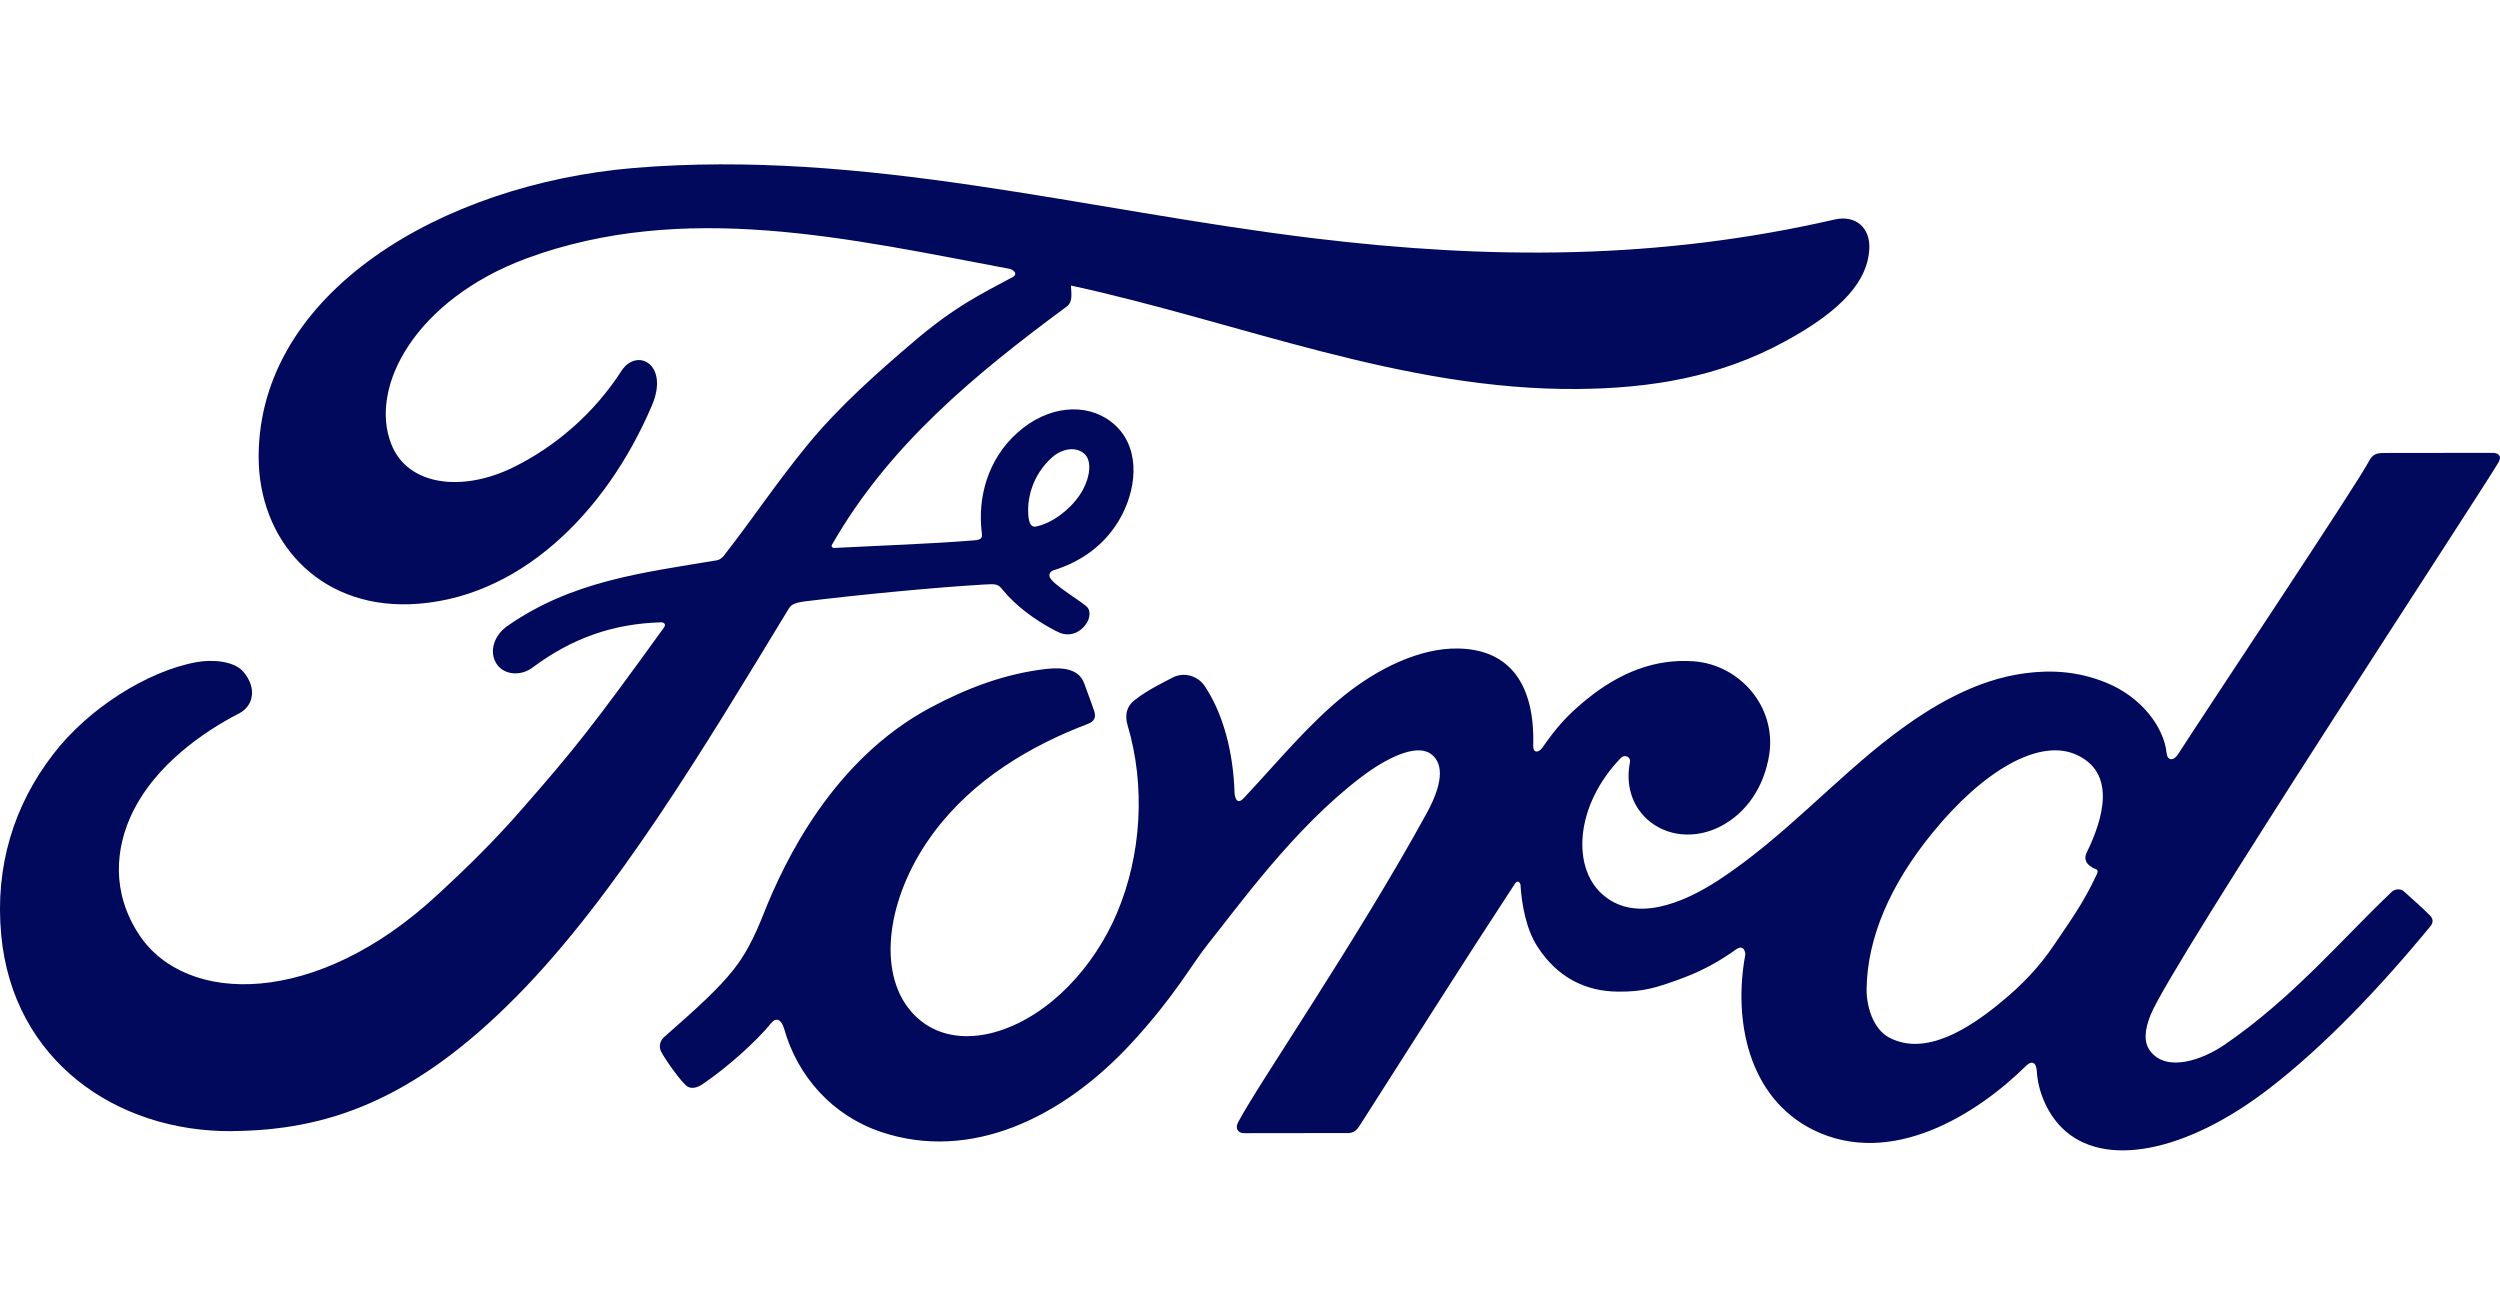
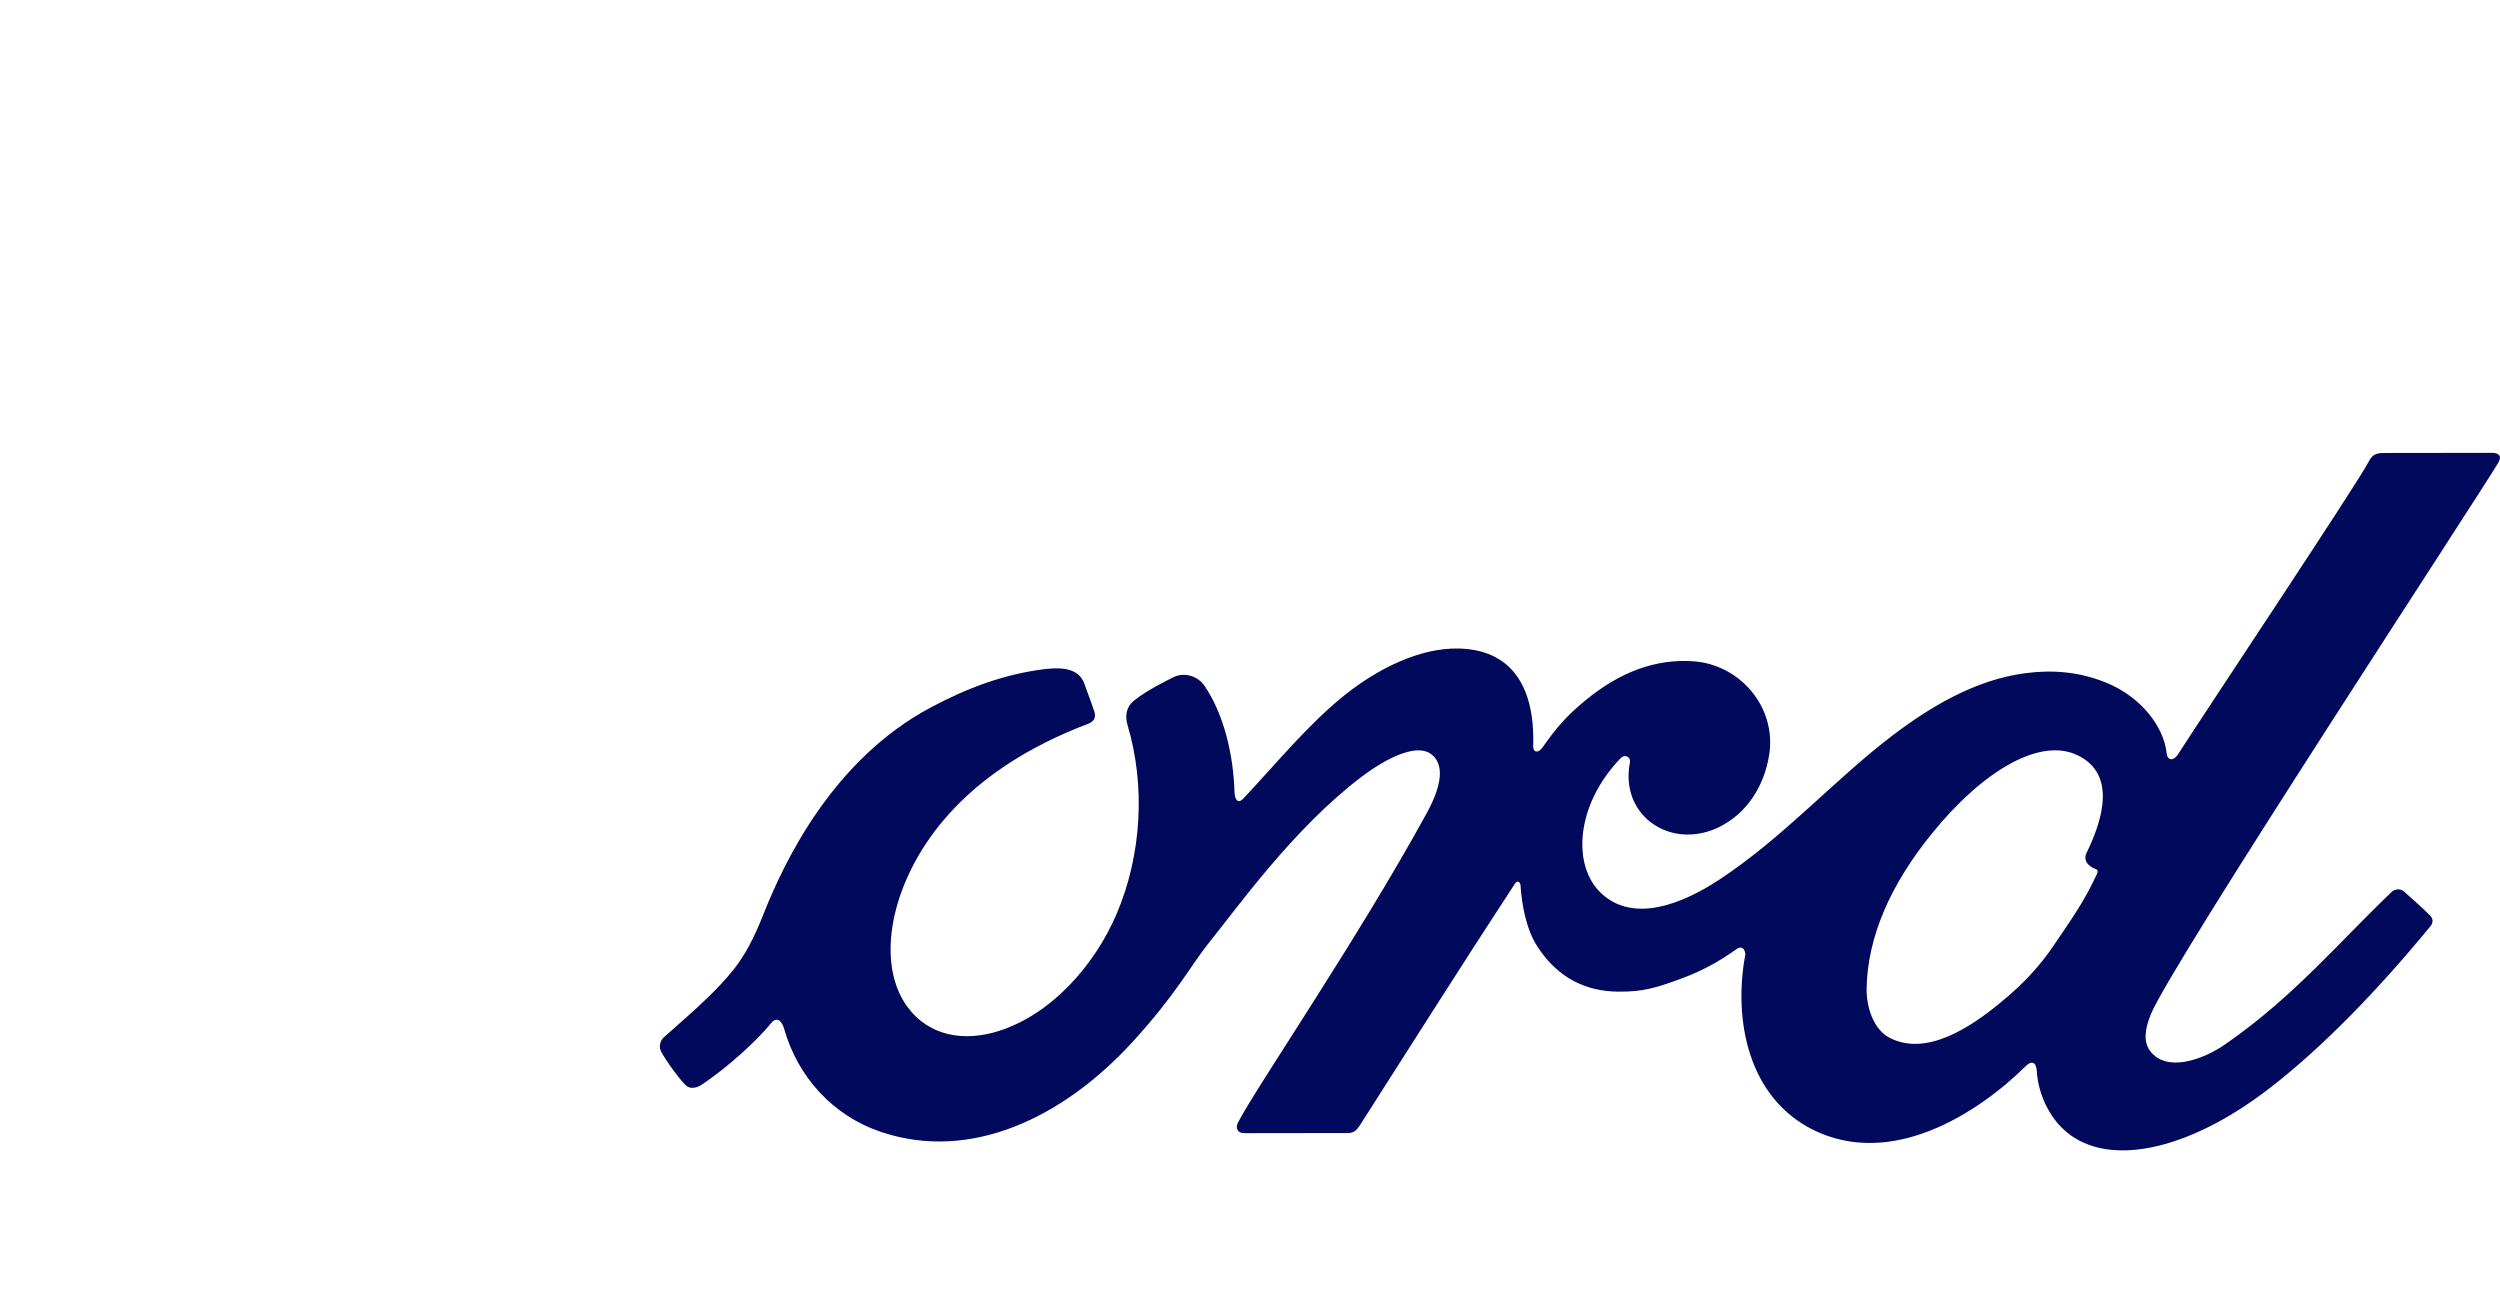
<svg xmlns="http://www.w3.org/2000/svg" id="a" width="76.07" height="40" viewBox="0 0 76.07 40">
  <defs>
    <style>
      .c {
        fill: #00095b;
      }
    </style>
  </defs>
  <g id="b">
    <path class="c" d="M76.037,14.037c.086-.148-.004-.258-.193-.258-.98,0-2.262.004-3.279.004-.242,0-.369.029-.484.254-.377.721-4.963,7.595-5.816,8.927-.143.205-.32.176-.34-.057-.086-.791-.771-1.705-1.848-2.139-.82-.332-1.627-.393-2.459-.283-1.508.201-2.853,1-4.033,1.894-1.779,1.353-3.316,3.107-5.299,4.406-1.082.705-2.566,1.32-3.557.402-.898-.832-.795-2.68.578-4.111.143-.152.32-.025.291.111-.131.648.029,1.291.521,1.742.598.537,1.455.598,2.189.238.865-.43,1.373-1.258,1.525-2.197.23-1.459-.893-2.746-2.299-2.848-1.143-.082-2.238.316-3.303,1.197-.533.443-.84.771-1.299,1.43-.111.16-.287.176-.279-.061.053-1.869-.717-2.918-2.262-2.955-1.197-.029-2.48.623-3.476,1.418-1.094.877-2.049,2.045-3.074,3.139-.127.135-.238.127-.275-.135-.033-1.238-.34-2.435-.914-3.287-.201-.295-.627-.443-.988-.242-.164.09-.742.357-1.16.693-.209.172-.287.418-.197.738.553,1.848.43,3.951-.32,5.726-.689,1.627-2.029,3.094-3.603,3.59-1.037.328-2.115.168-2.783-.75-.914-1.266-.545-3.476.82-5.303,1.205-1.611,2.947-2.635,4.685-3.295.205-.078.246-.209.189-.385-.094-.287-.246-.676-.307-.852-.16-.422-.607-.492-1.152-.434-1.262.148-2.402.578-3.529,1.18-2.947,1.578-4.422,4.631-5.07,6.267-.311.787-.578,1.275-.922,1.709-.463.582-1.049,1.115-2.115,2.053-.098.086-.168.266-.086.43.111.225.664,1.008.82,1.078.172.086.377-.033.455-.09.746-.504,1.639-1.307,2.078-1.853.152-.184.311-.107.393.176.41,1.455,1.475,2.644,2.951,3.139,2.701.91,5.504-.41,7.619-2.705,1.344-1.459,1.828-2.398,2.344-3.037.873-1.082,2.594-3.504,4.648-5.058.754-.574,1.643-1.008,2.09-.721.361.234.475.775-.102,1.824-2.09,3.82-5.168,8.308-5.734,9.398-.102.189-.012.336.184.336,1.094-.004,2.18-.004,3.172-.004.164-.008.238-.082.324-.201,1.607-2.512,3.115-4.906,4.734-7.377.09-.148.172-.033.176.033.033.574.176,1.361.516,1.873.611.951,1.48,1.361,2.443,1.369.766.008,1.152-.107,1.98-.414.672-.25,1.213-.578,1.623-.873.242-.168.283.115.279.156-.373,1.996.086,4.357,2.07,5.34,2.373,1.168,4.98-.475,6.48-1.959.148-.143.303-.127.32.18.033.566.287,1.238.758,1.709,1.258,1.262,3.791.762,6.336-1.209,1.635-1.262,3.344-3.045,4.89-4.93.057-.074.098-.189-.012-.307-.234-.246-.574-.529-.807-.746-.107-.09-.262-.066-.352.004-1.582,1.504-3.008,3.221-5.07,4.644-.693.484-1.803.877-2.299.205-.193-.262-.172-.623.02-1.098.594-1.5,10.107-15.976,10.599-16.833ZM63.467,26.176c.02.111.164.217.307.271.049.016.078.053.02.172-.406.865-.775,1.365-1.283,2.119-.467.697-.992,1.238-1.627,1.758-.959.795-2.291,1.656-3.394,1.078-.488-.254-.701-.939-.693-1.492.025-1.557.717-3.16,1.996-4.73,1.562-1.922,3.287-2.918,4.418-2.373,1.172.557.799,1.914.275,2.98-.037.082-.041.152-.02.217Z" />
-     <path class="c" d="M7.063,34.419c-3.545.025-6.668-2.164-7.025-5.959-.201-2.103.393-3.976,1.586-5.517,1.053-1.373,2.84-2.516,4.353-2.795.492-.09,1.152-.033,1.426.291.43.5.303,1.045-.123,1.266-1.152.59-2.541,1.598-3.226,2.971-.557,1.123-.668,2.48.18,3.767,1.422,2.152,5.394,2.209,9.082-1.221.914-.84,1.73-1.643,2.562-2.598,1.627-1.857,2.164-2.537,4.328-5.533.025-.033.033-.082.02-.102-.016-.037-.049-.049-.111-.053-1.443.041-2.701.471-3.922,1.385-.352.258-.857.221-1.082-.119-.246-.381-.07-.881.336-1.16,1.967-1.369,4.115-1.615,6.308-1.984,0,0,.152.008.279-.16.902-1.156,1.582-2.197,2.541-3.365.967-1.184,2.217-2.275,3.172-3.09,1.332-1.148,2.185-1.533,3.053-2.004.23-.119-.029-.262-.098-.262-4.849-.91-9.886-2.09-14.701-.307-3.332,1.246-4.795,3.889-4.09,5.656.5,1.254,2.148,1.455,3.693.701,1.283-.627,2.467-1.639,3.307-2.943.471-.721,1.463-.201.926,1.053-1.41,3.312-4.103,5.939-7.381,6.049-2.791.09-4.59-1.963-4.586-4.496.012-4.996,5.574-8.283,11.414-8.779,7.037-.582,13.701,1.291,20.689,2.139,5.353.648,10.488.664,15.865-.574.635-.139,1.082.266,1.041.91-.053.93-.771,1.824-2.545,2.791-2.016,1.107-4.123,1.439-6.328,1.459-5.324.045-10.287-2.033-15.419-3.148.008.225.066.492-.123.635-2.84,2.098-5.41,4.23-7.131,7.222-.057.07-.025.135.074.127,1.496-.078,2.84-.119,4.234-.23.242-.02.254-.082.23-.258-.123-1.033.176-2.205,1.086-3.016.926-.832,2.09-.926,2.861-.328.877.684.799,1.91.32,2.832-.488.934-1.291,1.434-2.066,1.676,0,0-.16.037-.139.184.033.238,1.086.82,1.176.975.086.148.041.377-.119.553-.111.127-.287.246-.508.242-.18-.004-.291-.066-.521-.193-.471-.258-1.062-.676-1.459-1.172-.135-.168-.201-.172-.537-.152-1.508.086-3.865.316-5.459.512-.385.049-.443.119-.525.254-2.545,4.193-5.258,8.718-8.238,11.742-3.197,3.246-5.857,4.103-8.681,4.123ZM31.302,15.783c.041.217.123.258.221.238.484-.098,1.016-.496,1.328-.955.287-.418.422-1.025.135-1.266-.254-.217-.664-.156-.971.115-.607.537-.795,1.303-.713,1.869Z" />
  </g>
</svg>